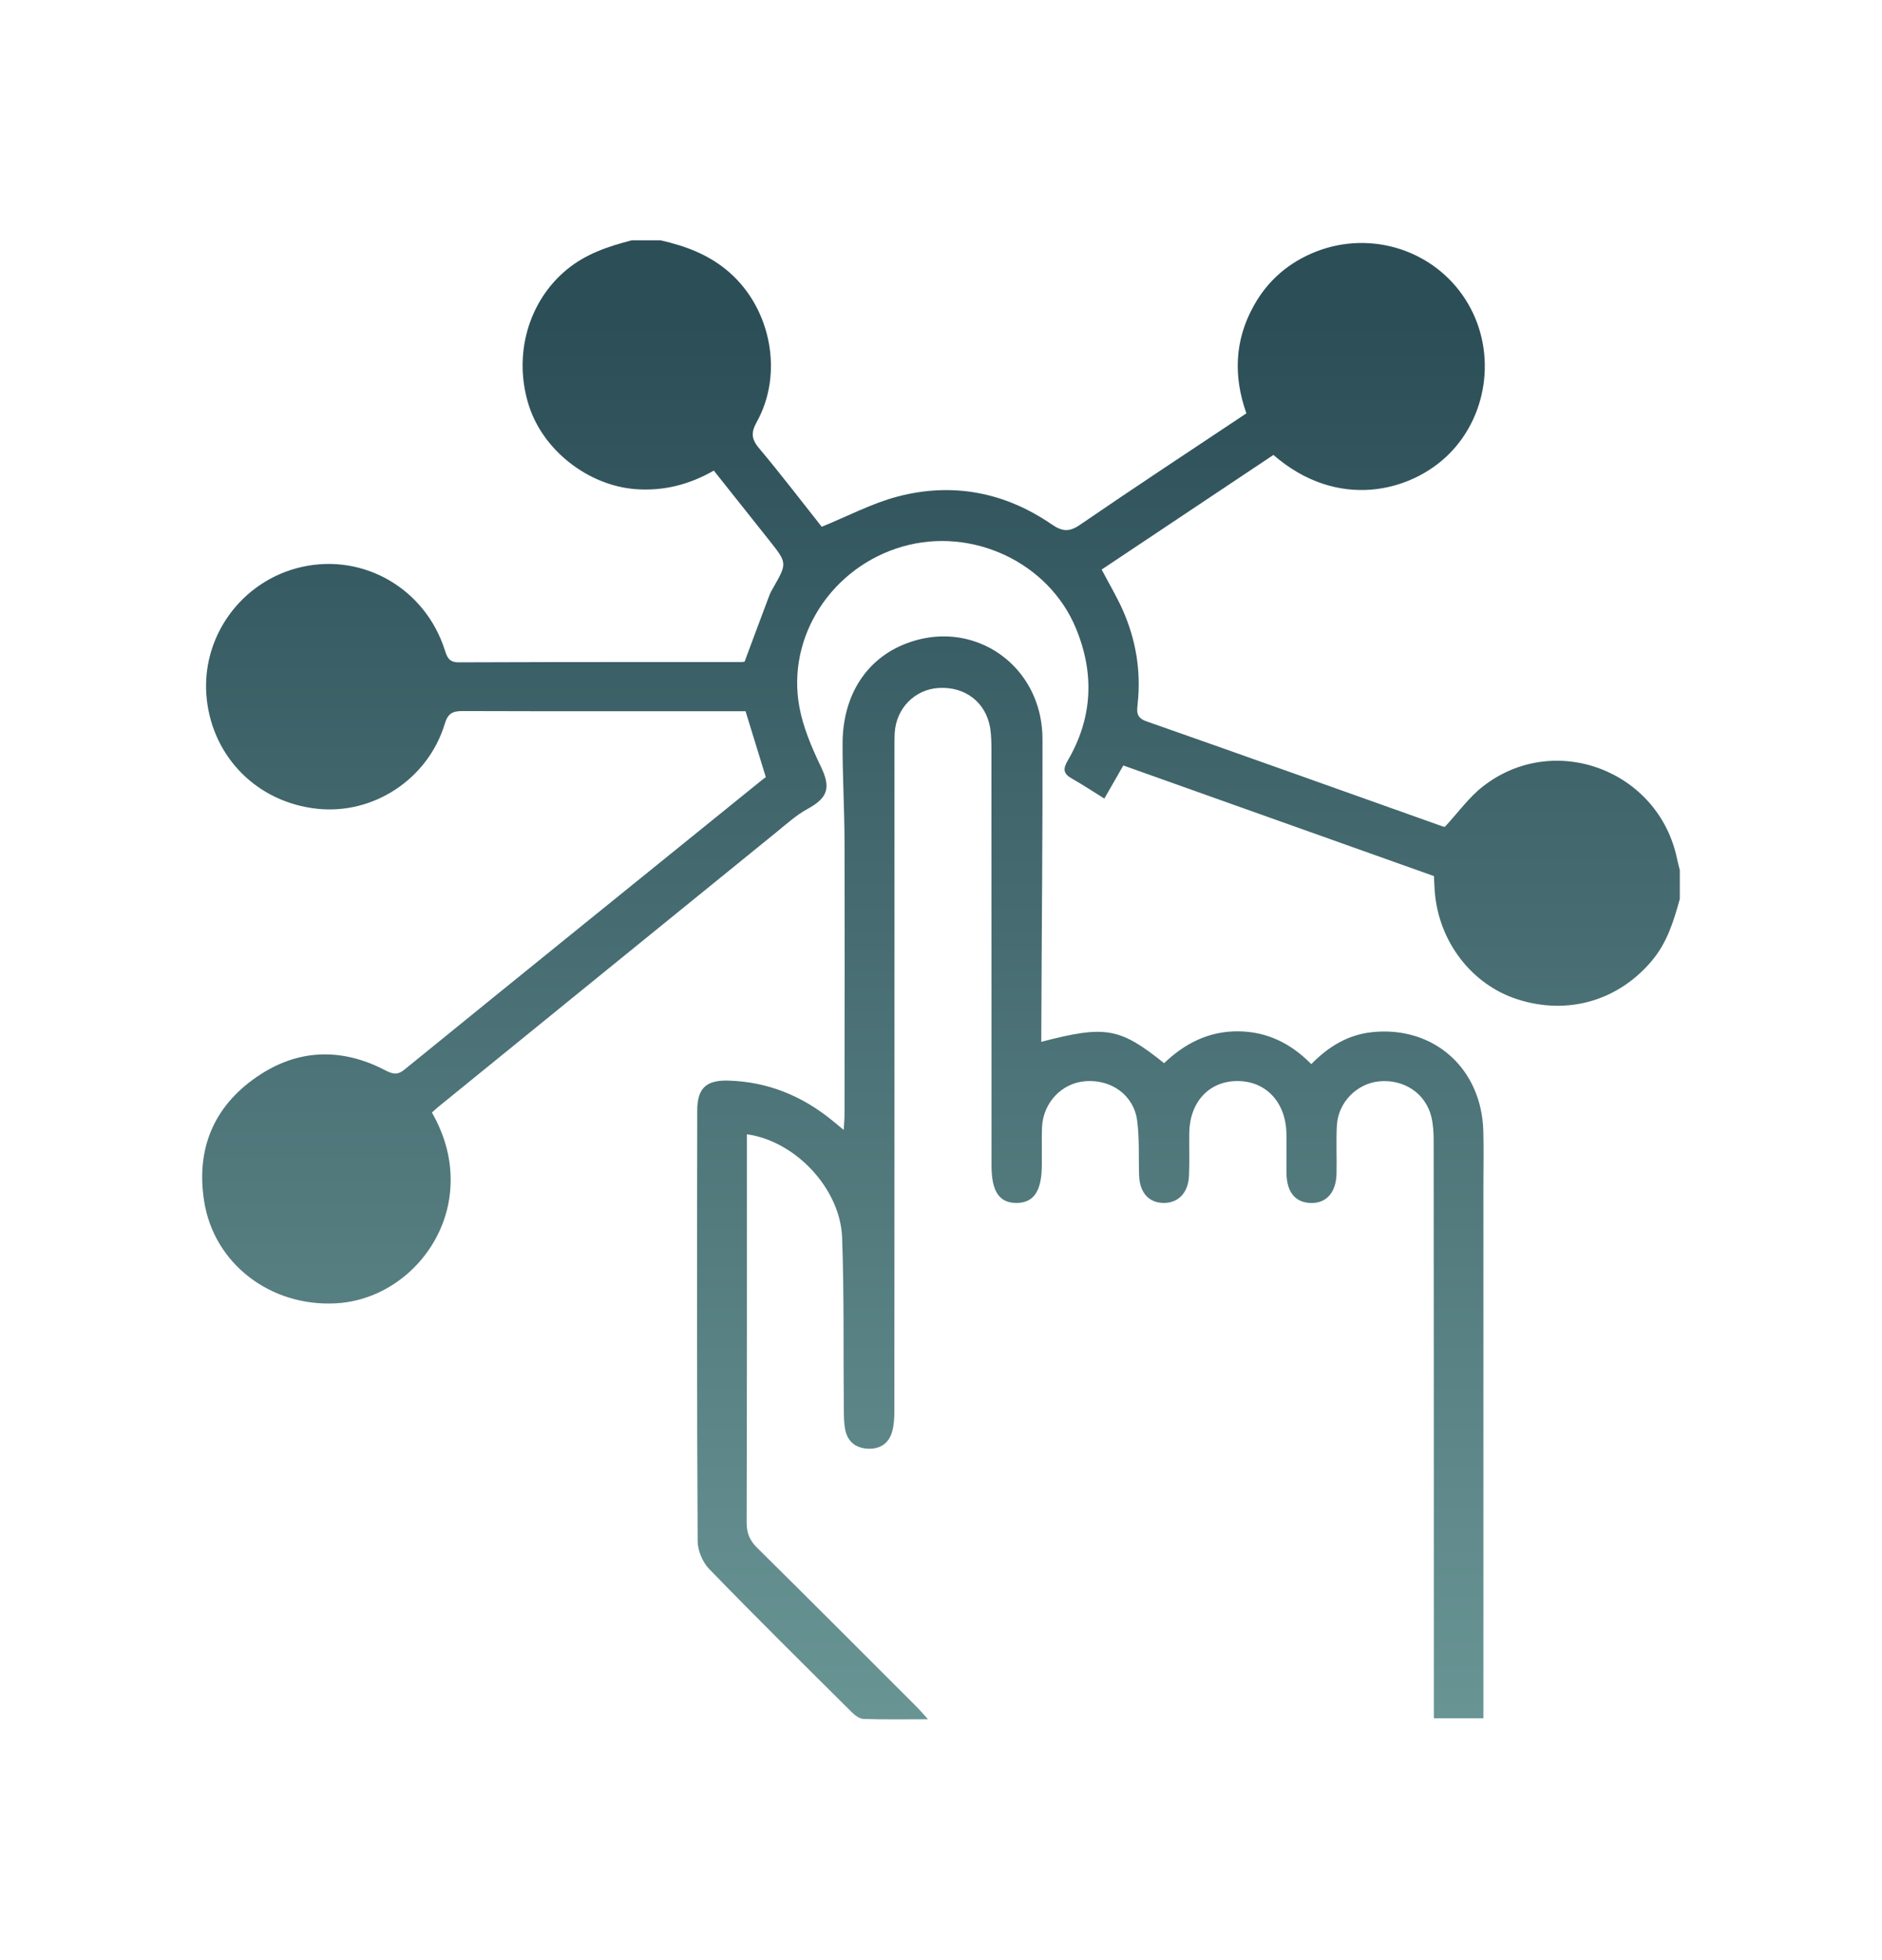
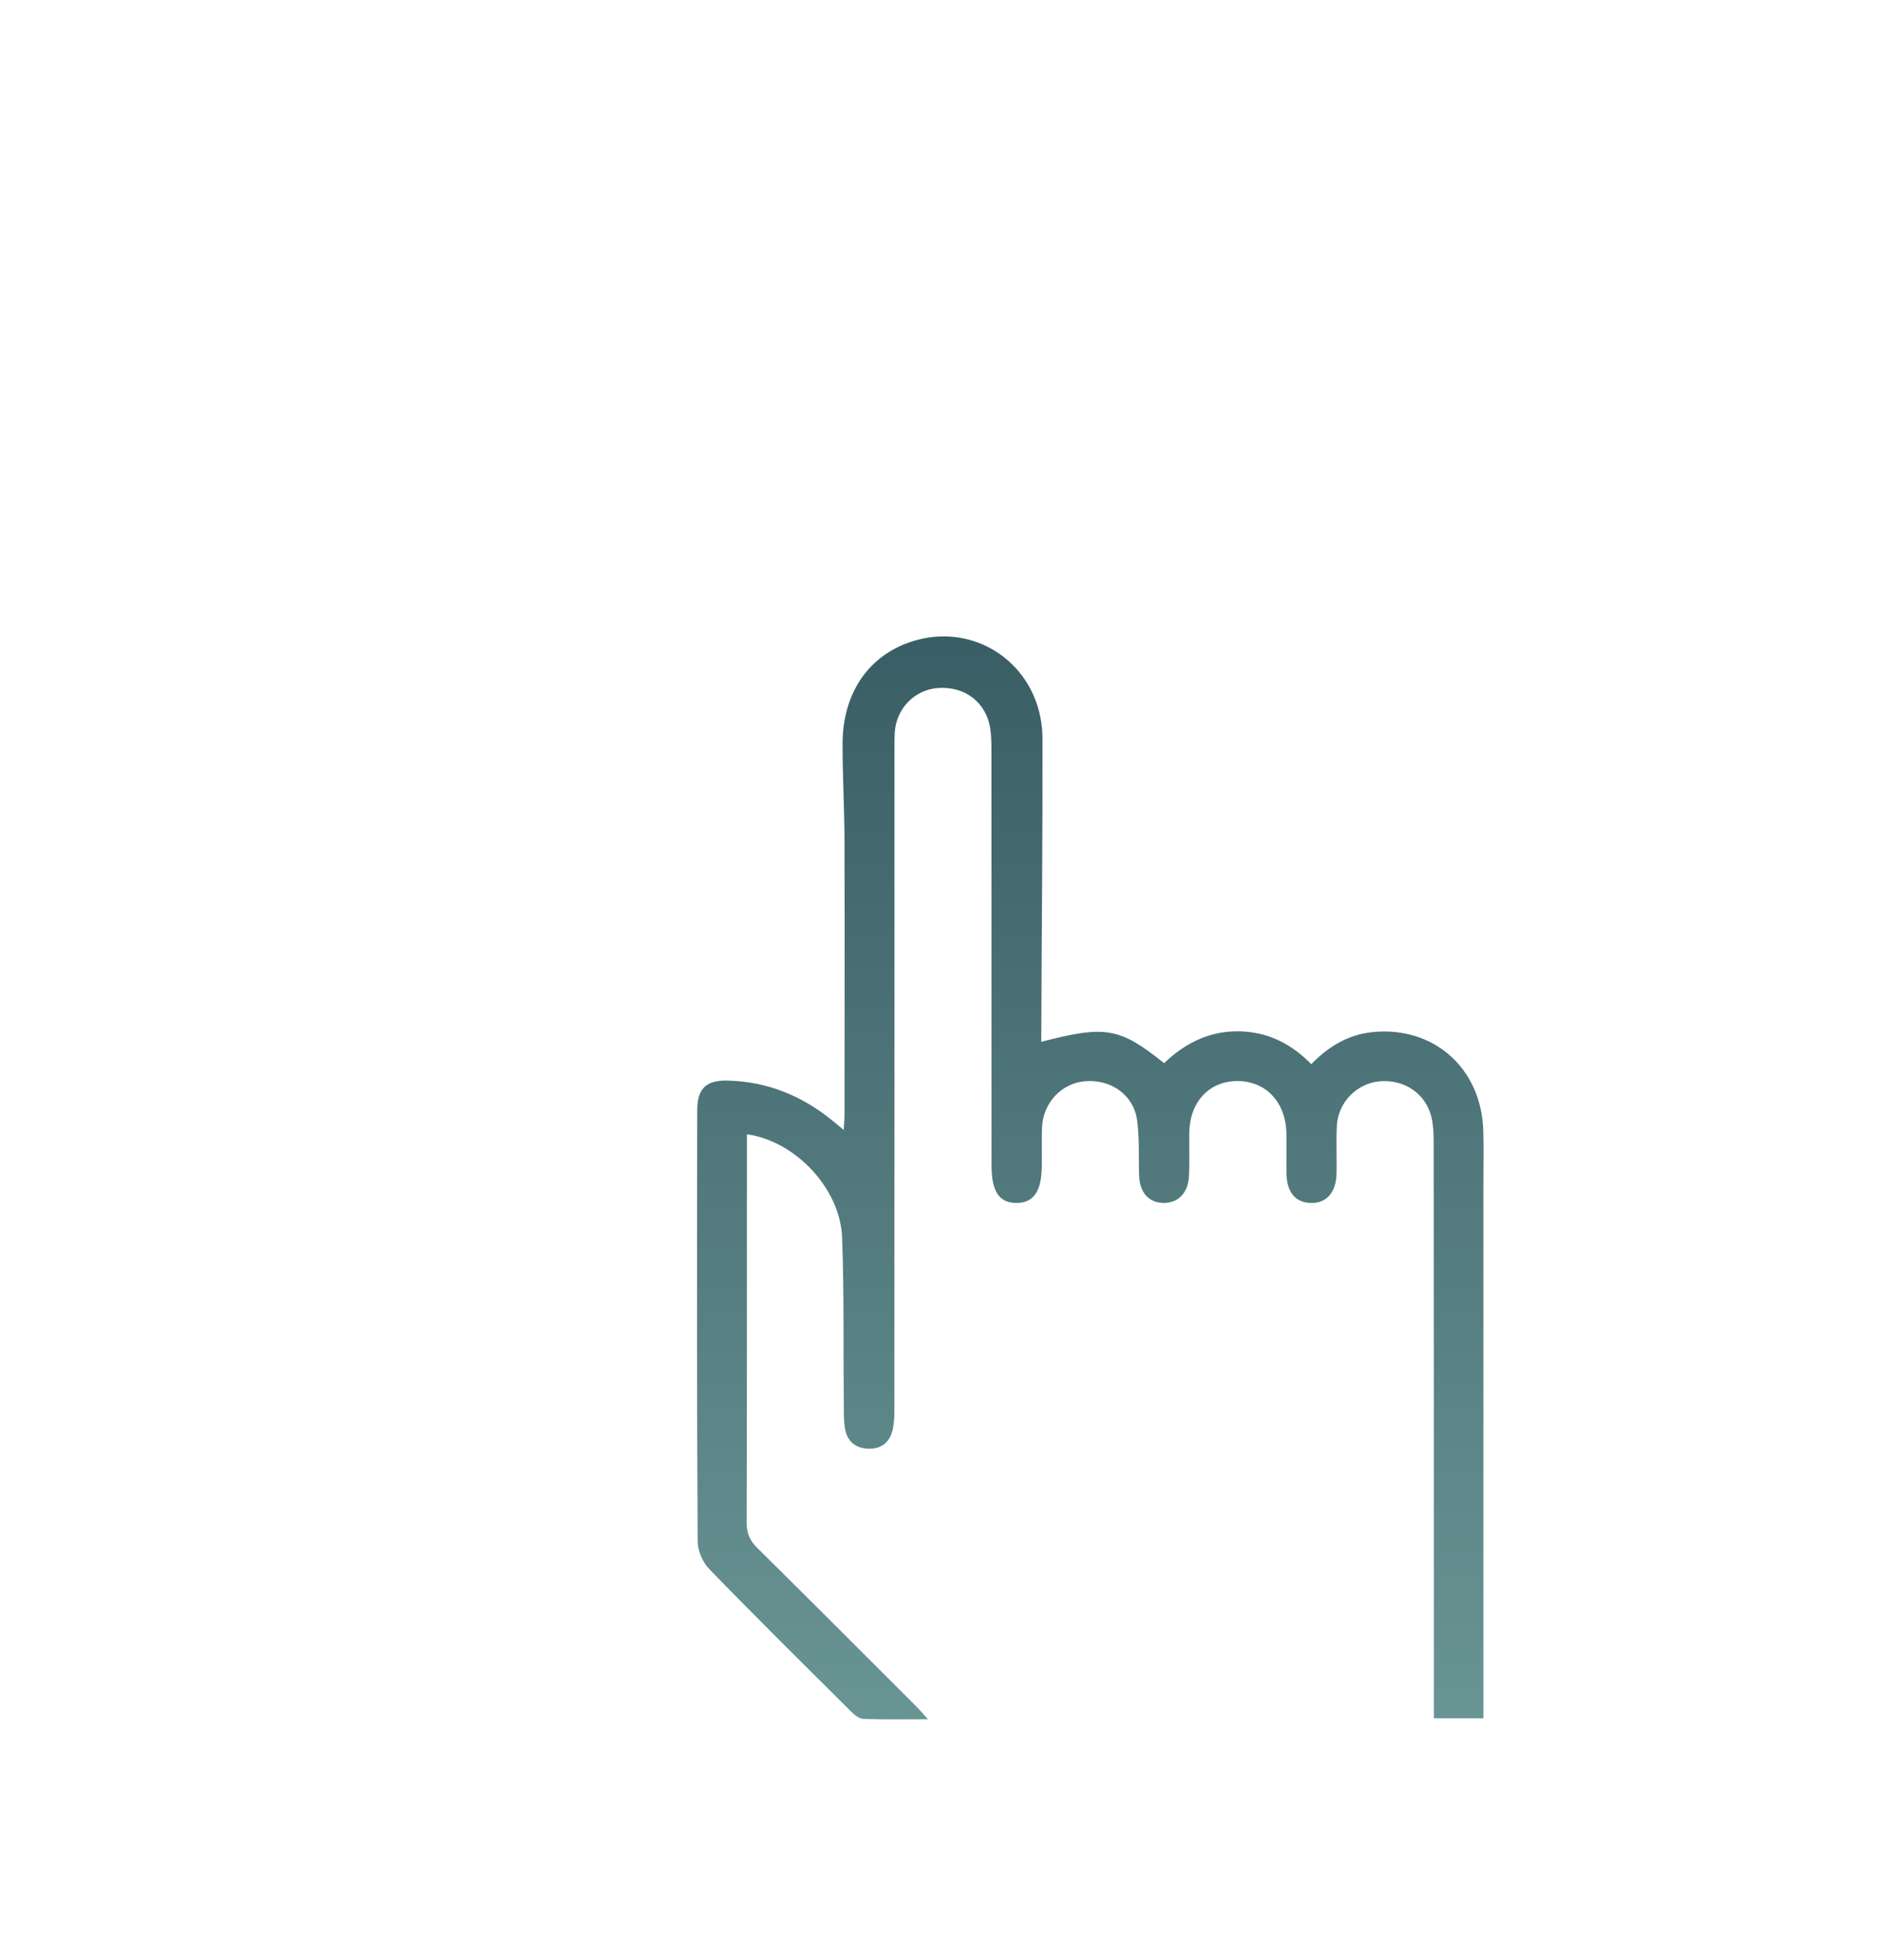
<svg xmlns="http://www.w3.org/2000/svg" xmlns:xlink="http://www.w3.org/1999/xlink" version="1.1" id="Capa_1" x="0px" y="0px" width="62.997px" height="65.555px" viewBox="0 0 62.997 65.555" enable-background="new 0 0 62.997 65.555" xml:space="preserve">
  <g>
    <g>
      <defs>
        <polygon id="SVGID_1_" points="-150.456,52.877 -150.456,68.476 -120.763,68.476 -120.763,52.877 -135.66,41.492    " />
      </defs>
      <clipPath id="SVGID_2_">
        <use xlink:href="#SVGID_1_" overflow="visible" />
      </clipPath>
      <linearGradient id="SVGID_3_" gradientUnits="userSpaceOnUse" x1="-514.022" y1="674.375" x2="-512.622" y2="674.375" gradientTransform="matrix(0 -33.247 -33.247 0 22285.596 -17020.371)">
        <stop offset="0" style="stop-color:#6A9595" />
        <stop offset="0.039" style="stop-color:#679292" />
        <stop offset="1" style="stop-color:#2C4E57" />
      </linearGradient>
      <rect x="-150.456" y="41.492" clip-path="url(#SVGID_2_)" fill="url(#SVGID_3_)" width="29.692" height="26.984" />
    </g>
    <g>
      <defs>
        <polygon id="SVGID_4_" points="-154.597,51.181 -153.287,52.871 -135.583,39.131 -117.928,52.771 -116.623,51.08      -135.585,36.429    " />
      </defs>
      <clipPath id="SVGID_5_">
        <use xlink:href="#SVGID_4_" overflow="visible" />
      </clipPath>
      <linearGradient id="SVGID_6_" gradientUnits="userSpaceOnUse" x1="-514.022" y1="674.375" x2="-512.622" y2="674.375" gradientTransform="matrix(0 -33.247 -33.247 0 22285.596 -17020.371)">
        <stop offset="0" style="stop-color:#6A9595" />
        <stop offset="0.039" style="stop-color:#679292" />
        <stop offset="1" style="stop-color:#2C4E57" />
      </linearGradient>
      <rect x="-154.597" y="36.429" clip-path="url(#SVGID_5_)" fill="url(#SVGID_6_)" width="37.975" height="16.441" />
    </g>
    <g>
      <defs>
-         <polygon id="SVGID_7_" points="-151.555,32.185 -147.589,32.185 -147.589,43.543 -143.413,40.566 -143.413,32.185      -139.446,32.185 -145.5,24.406    " />
-       </defs>
+         </defs>
      <clipPath id="SVGID_8_">
        <use xlink:href="#SVGID_7_" overflow="visible" />
      </clipPath>
      <linearGradient id="SVGID_9_" gradientUnits="userSpaceOnUse" x1="-514.022" y1="674.461" x2="-512.622" y2="674.461" gradientTransform="matrix(0 -33.247 -33.247 0 22278.533 -17020.371)">
        <stop offset="0" style="stop-color:#6A9595" />
        <stop offset="0.039" style="stop-color:#679292" />
        <stop offset="1" style="stop-color:#2C4E57" />
      </linearGradient>
      <rect x="-151.555" y="24.406" clip-path="url(#SVGID_8_)" fill="url(#SVGID_9_)" width="12.109" height="19.136" />
    </g>
    <g>
      <defs>
        <polygon id="SVGID_10_" points="-130.225,24.865 -126.257,24.865 -126.257,42.004 -122.083,44.965 -122.083,24.865      -118.116,24.865 -124.169,17.085    " />
      </defs>
      <clipPath id="SVGID_11_">
        <use xlink:href="#SVGID_10_" overflow="visible" />
      </clipPath>
      <linearGradient id="SVGID_12_" gradientUnits="userSpaceOnUse" x1="-514.021" y1="674.277" x2="-512.622" y2="674.277" gradientTransform="matrix(0 -33.247 -33.247 0 22293.783 -17020.371)">
        <stop offset="0" style="stop-color:#6A9595" />
        <stop offset="0.039" style="stop-color:#679292" />
        <stop offset="1" style="stop-color:#2C4E57" />
      </linearGradient>
-       <rect x="-130.225" y="17.085" clip-path="url(#SVGID_11_)" fill="url(#SVGID_12_)" width="12.109" height="27.879" />
    </g>
  </g>
  <g>
    <g>
      <defs>
        <path id="SVGID_13_" d="M-145.946,148.98c-7.902,0.024-14.897,3.968-19.143,9.982l2.23,1.675     c3.735-5.339,9.92-8.843,16.912-8.868v4.001l9.515-5.493l-9.515-5.494V148.98z" />
      </defs>
      <clipPath id="SVGID_14_">
        <use xlink:href="#SVGID_13_" overflow="visible" />
      </clipPath>
      <linearGradient id="SVGID_15_" gradientUnits="userSpaceOnUse" x1="-516.913" y1="680.228" x2="-515.516" y2="680.228" gradientTransform="matrix(0 -38.118 -38.118 0 25778.088 -19503.414)">
        <stop offset="0" style="stop-color:#6A9595" />
        <stop offset="0.039" style="stop-color:#679292" />
        <stop offset="1" style="stop-color:#2C4E57" />
      </linearGradient>
      <rect x="-165.089" y="144.783" clip-path="url(#SVGID_14_)" fill="url(#SVGID_15_)" width="28.657" height="15.854" />
    </g>
    <g>
      <defs>
        <path id="SVGID_16_" d="M-173.051,170.464h3.759c-0.055,0.668-0.086,1.34-0.086,2.021c0,8.75,4.809,16.399,11.92,20.445     l1.504-2.354c-6.338-3.547-10.637-10.326-10.637-18.091c0-0.683,0.036-1.355,0.102-2.021h4.427l-5.494-9.516L-173.051,170.464z" />
      </defs>
      <clipPath id="SVGID_17_">
        <use xlink:href="#SVGID_16_" overflow="visible" />
      </clipPath>
      <linearGradient id="SVGID_18_" gradientUnits="userSpaceOnUse" x1="-516.915" y1="680.332" x2="-515.514" y2="680.332" gradientTransform="matrix(0 -38.118 -38.118 0 25768.275 -19503.414)">
        <stop offset="0" style="stop-color:#6A9595" />
        <stop offset="0.039" style="stop-color:#679292" />
        <stop offset="1" style="stop-color:#2C4E57" />
      </linearGradient>
      <rect x="-173.051" y="160.948" clip-path="url(#SVGID_17_)" fill="url(#SVGID_18_)" width="17.097" height="31.982" />
    </g>
    <g>
      <defs>
        <path id="SVGID_19_" d="M-145.55,193.195v-3.89l-9.519,5.495l9.519,5.496v-4.311c8.322-0.112,15.618-4.573,19.706-11.211     l-2.303-1.581C-131.729,189.102-138.179,193.082-145.55,193.195" />
      </defs>
      <clipPath id="SVGID_20_">
        <use xlink:href="#SVGID_19_" overflow="visible" />
      </clipPath>
      <linearGradient id="SVGID_21_" gradientUnits="userSpaceOnUse" x1="-516.915" y1="680.152" x2="-515.514" y2="680.152" gradientTransform="matrix(0 -38.118 -38.118 0 25785.463 -19503.414)">
        <stop offset="0" style="stop-color:#6A9595" />
        <stop offset="0.039" style="stop-color:#679292" />
        <stop offset="1" style="stop-color:#2C4E57" />
      </linearGradient>
-       <rect x="-155.068" y="183.194" clip-path="url(#SVGID_20_)" fill="url(#SVGID_21_)" width="29.225" height="17.103" />
    </g>
    <g>
      <defs>
        <path id="SVGID_22_" d="M-134.972,154.876c5.642,3.503,9.48,9.641,9.792,16.68h-3.76l5.493,9.516l5.496-9.516h-4.435     c-0.323-8.176-4.838-15.292-11.449-19.251L-134.972,154.876z" />
      </defs>
      <clipPath id="SVGID_23_">
        <use xlink:href="#SVGID_22_" overflow="visible" />
      </clipPath>
      <linearGradient id="SVGID_24_" gradientUnits="userSpaceOnUse" x1="-516.915" y1="680.047" x2="-515.516" y2="680.047" gradientTransform="matrix(0 -38.118 -38.118 0 25795.463 -19503.414)">
        <stop offset="0" style="stop-color:#6A9595" />
        <stop offset="0.039" style="stop-color:#679292" />
        <stop offset="1" style="stop-color:#2C4E57" />
      </linearGradient>
      <rect x="-134.972" y="152.304" clip-path="url(#SVGID_23_)" fill="url(#SVGID_24_)" width="17.021" height="28.767" />
    </g>
    <g>
      <defs>
-         <path id="SVGID_25_" d="M-152.271,172.309c0,3.261,2.65,5.911,5.909,5.911c3.256,0,5.908-2.65,5.908-5.911     c0-3.259-2.652-5.908-5.908-5.908C-149.621,166.401-152.271,169.051-152.271,172.309" />
-       </defs>
+         </defs>
      <clipPath id="SVGID_26_">
        <use xlink:href="#SVGID_25_" overflow="visible" />
      </clipPath>
      <linearGradient id="SVGID_27_" gradientUnits="userSpaceOnUse" x1="-516.915" y1="680.196" x2="-515.516" y2="680.196" gradientTransform="matrix(0 -38.118 -38.118 0 25781.244 -19503.414)">
        <stop offset="0" style="stop-color:#6A9595" />
        <stop offset="0.039" style="stop-color:#679292" />
        <stop offset="1" style="stop-color:#2C4E57" />
      </linearGradient>
      <rect x="-152.271" y="166.401" clip-path="url(#SVGID_26_)" fill="url(#SVGID_27_)" width="11.817" height="11.819" />
    </g>
    <g>
      <defs>
        <path id="SVGID_28_" d="M-153.887,172.309c0-4.147,3.377-7.522,7.524-7.522s7.521,3.375,7.521,7.522     c0,4.15-3.374,7.523-7.521,7.523S-153.887,176.46-153.887,172.309 M-149.433,157.86v3.264c-0.938,0.263-1.832,0.642-2.655,1.121     l-2.324-2.322l-4.336,4.341l2.378,2.379c-0.445,0.812-0.793,1.684-1.03,2.598h-3.412v6.139h3.529     c0.257,0.865,0.615,1.686,1.061,2.451l-2.525,2.527l4.336,4.34l2.587-2.587c0.749,0.41,1.553,0.737,2.393,0.975v3.676h6.135     v-3.676c0.843-0.237,1.646-0.564,2.396-0.975l2.587,2.587l4.337-4.34l-2.527-2.527c0.446-0.766,0.805-1.586,1.062-2.451h3.53     v-6.139h-3.413c-0.237-0.914-0.585-1.786-1.03-2.598l2.379-2.379l-4.337-4.341l-2.324,2.322     c-0.823-0.479-1.715-0.858-2.658-1.121v-3.264H-149.433z" />
      </defs>
      <clipPath id="SVGID_29_">
        <use xlink:href="#SVGID_28_" overflow="visible" />
      </clipPath>
      <linearGradient id="SVGID_30_" gradientUnits="userSpaceOnUse" x1="-516.915" y1="680.196" x2="-515.515" y2="680.196" gradientTransform="matrix(0 -38.118 -38.118 0 25781.244 -19503.414)">
        <stop offset="0" style="stop-color:#6A9595" />
        <stop offset="0.039" style="stop-color:#679292" />
        <stop offset="1" style="stop-color:#2C4E57" />
      </linearGradient>
      <rect x="-160.812" y="157.86" clip-path="url(#SVGID_29_)" fill="url(#SVGID_30_)" width="28.898" height="28.9" />
    </g>
  </g>
  <g>
    <g>
      <defs>
        <path id="SVGID_31_" d="M21.148,8.038c-0.779,0.203-1.531,0.449-2.174,0.979c-1.288,1.06-1.808,2.863-1.271,4.55     c0.479,1.5,1.977,2.666,3.552,2.795c0.943,0.075,1.812-0.146,2.639-0.619c0.634,0.797,1.244,1.565,1.854,2.332     c0.604,0.762,0.604,0.762,0.137,1.582c-0.049,0.085-0.099,0.168-0.131,0.258c-0.276,0.73-0.547,1.462-0.829,2.218     c0,0.002-0.046,0.013-0.096,0.013c-0.79,0.001-1.577,0.001-2.367,0.001c-2.368-0.001-4.736-0.001-7.102,0.01     c-0.336,0.003-0.394-0.177-0.471-0.411c-0.656-2.047-2.704-3.243-4.779-2.782c-2.026,0.451-3.418,2.359-3.188,4.435     c0.216,1.951,1.704,3.445,3.7,3.657c1.884,0.201,3.707-0.998,4.266-2.842c0.106-0.358,0.271-0.429,0.602-0.427     c3.029,0.01,6.057,0.005,9.086,0.005h0.38c0.232,0.755,0.448,1.459,0.679,2.207c-0.022,0.015-0.077,0.051-0.126,0.092     c-3.995,3.229-7.99,6.456-11.977,9.695c-0.243,0.198-0.413,0.133-0.646,0.013c-1.471-0.763-2.939-0.706-4.293,0.227     c-1.441,0.99-2.034,2.415-1.761,4.151c0.325,2.092,2.215,3.541,4.41,3.423c2.016-0.107,3.705-1.815,3.834-3.854     c0.06-0.911-0.173-1.745-0.618-2.529c0.088-0.078,0.145-0.135,0.208-0.185c3.773-3.064,7.547-6.131,11.323-9.193     c0.336-0.273,0.664-0.571,1.041-0.777c0.697-0.38,0.785-0.722,0.44-1.432c-0.301-0.629-0.585-1.293-0.711-1.973     c-0.44-2.362,1.089-4.693,3.451-5.373c2.33-0.67,4.889,0.527,5.802,2.728c0.632,1.519,0.563,3.009-0.276,4.44     c-0.153,0.261-0.15,0.425,0.126,0.582c0.363,0.205,0.711,0.437,1.104,0.68c0.211-0.366,0.413-0.723,0.635-1.107     c3.478,1.239,6.939,2.471,10.398,3.701c0.009,0.192,0.014,0.354,0.027,0.514c0.129,1.678,1.236,3.117,2.768,3.608     c1.687,0.541,3.366,0.048,4.492-1.281c0.517-0.609,0.738-1.334,0.943-2.076v-0.966c-0.03-0.124-0.065-0.244-0.09-0.367     c-0.61-2.97-4.115-4.293-6.5-2.432c-0.473,0.369-0.834,0.877-1.271,1.349c0.009,0.003-0.041,0.003-0.085-0.014     c-3.3-1.173-6.601-2.354-9.909-3.513c-0.358-0.124-0.317-0.34-0.292-0.592c0.117-1.098-0.061-2.15-0.509-3.151     c-0.202-0.448-0.454-0.872-0.697-1.334c1.931-1.287,3.842-2.562,5.75-3.834c2.142,1.862,4.597,1.243,5.871-0.024     c1.364-1.357,1.603-3.563,0.547-5.192c-1.053-1.63-3.131-2.304-4.974-1.593c-0.916,0.355-1.633,0.966-2.108,1.829     c-0.638,1.149-0.679,2.354-0.241,3.589c-1.878,1.251-3.732,2.468-5.564,3.724c-0.374,0.259-0.606,0.228-0.962-0.016     c-1.572-1.076-3.314-1.406-5.149-0.925c-0.856,0.225-1.66,0.652-2.54,1.011c-0.654-0.824-1.356-1.745-2.101-2.632     c-0.263-0.311-0.263-0.537-0.071-0.879c0.892-1.608,0.479-3.756-0.896-4.979c-0.673-0.6-1.469-0.898-2.321-1.092H21.148z" />
      </defs>
      <clipPath id="SVGID_32_">
        <use xlink:href="#SVGID_31_" overflow="visible" />
      </clipPath>
      <linearGradient id="SVGID_33_" gradientUnits="userSpaceOnUse" x1="-513.593" y1="681.197" x2="-512.193" y2="681.197" gradientTransform="matrix(0 -33.984 -33.984 0 23181.197 -17395.965)">
        <stop offset="0" style="stop-color:#6A9595" />
        <stop offset="0.039" style="stop-color:#679292" />
        <stop offset="1" style="stop-color:#2C4E57" />
      </linearGradient>
-       <rect x="6.558" y="7.697" clip-path="url(#SVGID_32_)" fill="url(#SVGID_33_)" width="49.672" height="36.019" />
    </g>
    <g>
      <defs>
        <path id="SVGID_34_" d="M30.352,21.52c-1.337,0.502-2.141,1.724-2.148,3.344c-0.003,1.093,0.062,2.187,0.065,3.279     c0.008,3.043,0.003,6.086,0,9.13c0,0.153-0.014,0.306-0.027,0.526c-0.164-0.136-0.273-0.223-0.38-0.313     c-1.018-0.832-2.174-1.302-3.495-1.337c-0.732-0.018-1.028,0.259-1.028,1.006c-0.008,4.801-0.014,9.598,0.014,14.396     c0,0.317,0.164,0.705,0.383,0.933c1.57,1.618,3.175,3.203,4.774,4.792c0.106,0.105,0.26,0.223,0.394,0.227     c0.687,0.024,1.37,0.011,2.16,0.011c-0.183-0.2-0.292-0.329-0.412-0.448c-1.767-1.765-3.53-3.532-5.305-5.285     c-0.249-0.246-0.354-0.491-0.354-0.841c0.012-4.156,0.009-8.312,0.009-12.465v-0.53c1.616,0.222,3.122,1.809,3.186,3.449     c0.071,1.914,0.038,3.832,0.058,5.748c0.002,0.223,0.002,0.452,0.043,0.672c0.077,0.396,0.334,0.62,0.736,0.647     c0.418,0.028,0.725-0.163,0.839-0.57c0.063-0.228,0.074-0.476,0.074-0.715c0.005-7.344,0.003-14.686,0.003-22.028     c0-0.21-0.003-0.421,0.008-0.627c0.047-0.826,0.673-1.461,1.477-1.507c0.886-0.052,1.581,0.486,1.72,1.347     c0.035,0.236,0.041,0.479,0.041,0.721c0.003,4.639,0.003,9.275,0.003,13.914c0,0.87,0.265,1.254,0.85,1.246     c0.574-0.01,0.832-0.407,0.834-1.277c0-0.128,0-0.256,0-0.386c0-0.289-0.005-0.579,0.006-0.869     c0.038-0.824,0.659-1.48,1.452-1.541c0.872-0.066,1.621,0.467,1.733,1.321c0.079,0.602,0.044,1.219,0.065,1.83     c0.02,0.584,0.331,0.922,0.831,0.922c0.492-0.002,0.82-0.349,0.84-0.926c0.02-0.466,0.003-0.934,0.008-1.401     c0.009-1.035,0.646-1.737,1.586-1.751c0.963-0.013,1.639,0.69,1.666,1.74c0.011,0.451-0.003,0.903,0.002,1.354     c0.012,0.629,0.301,0.974,0.818,0.985c0.527,0.013,0.85-0.36,0.858-1.001c0.011-0.531-0.017-1.063,0.011-1.593     c0.044-0.774,0.667-1.401,1.416-1.475c0.832-0.079,1.557,0.403,1.748,1.192c0.062,0.261,0.076,0.541,0.076,0.813     c0.006,6.231,0.006,12.462,0.006,18.694v0.608h1.659v-0.608c0-5.732,0-11.464,0-17.196c0-0.614,0.014-1.225-0.003-1.838     c-0.055-2.096-1.656-3.524-3.719-3.311c-0.801,0.084-1.457,0.474-2.039,1.07c-0.679-0.69-1.475-1.089-2.447-1.097     c-0.99-0.008-1.791,0.407-2.48,1.065c-1.49-1.192-1.958-1.274-4.112-0.714c0-0.201,0-0.392,0.003-0.581     c0.011-3.189,0.046-6.375,0.038-9.563c-0.009-1.996-1.528-3.419-3.309-3.419C31.184,21.29,30.765,21.364,30.352,21.52" />
      </defs>
      <clipPath id="SVGID_35_">
        <use xlink:href="#SVGID_34_" overflow="visible" />
      </clipPath>
      <linearGradient id="SVGID_36_" gradientUnits="userSpaceOnUse" x1="-513.593" y1="681.151" x2="-512.193" y2="681.151" gradientTransform="matrix(0 -33.984 -33.984 0 23184.76 -17395.965)">
        <stop offset="0" style="stop-color:#6A9595" />
        <stop offset="0.039" style="stop-color:#679292" />
        <stop offset="1" style="stop-color:#2C4E57" />
      </linearGradient>
      <rect x="23.324" y="21.29" clip-path="url(#SVGID_35_)" fill="url(#SVGID_36_)" width="26.343" height="36.236" />
    </g>
  </g>
</svg>